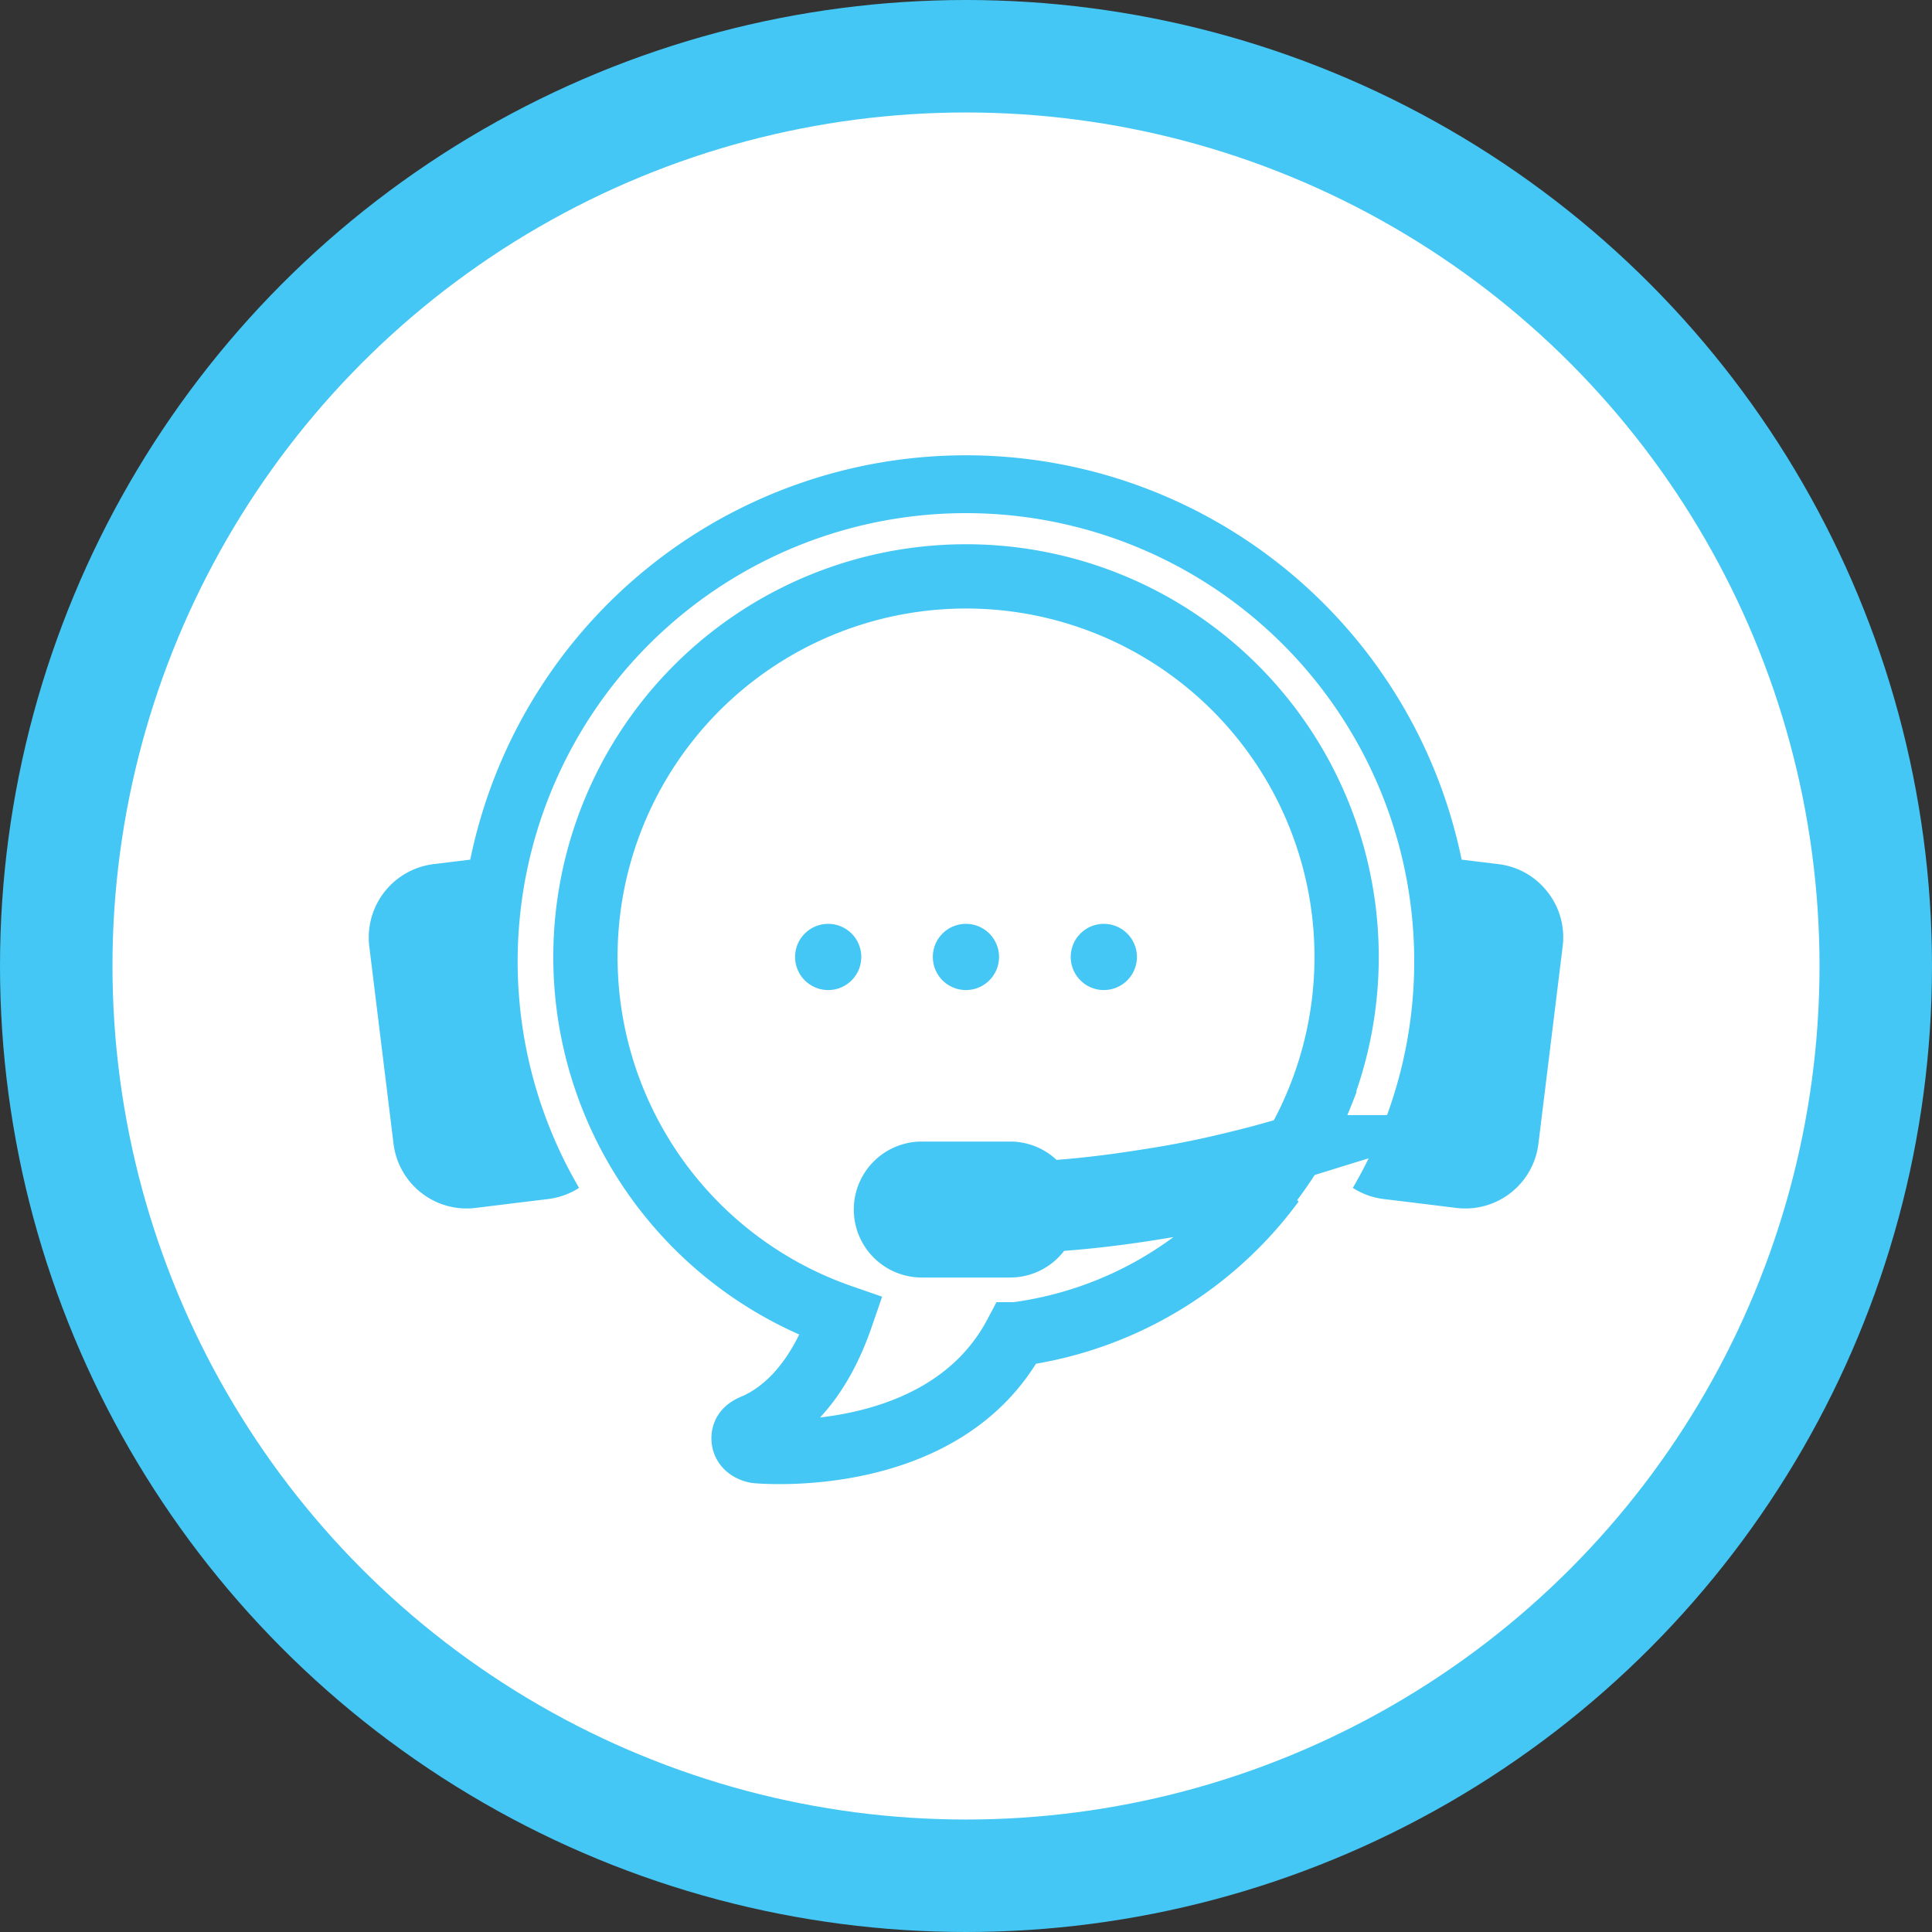
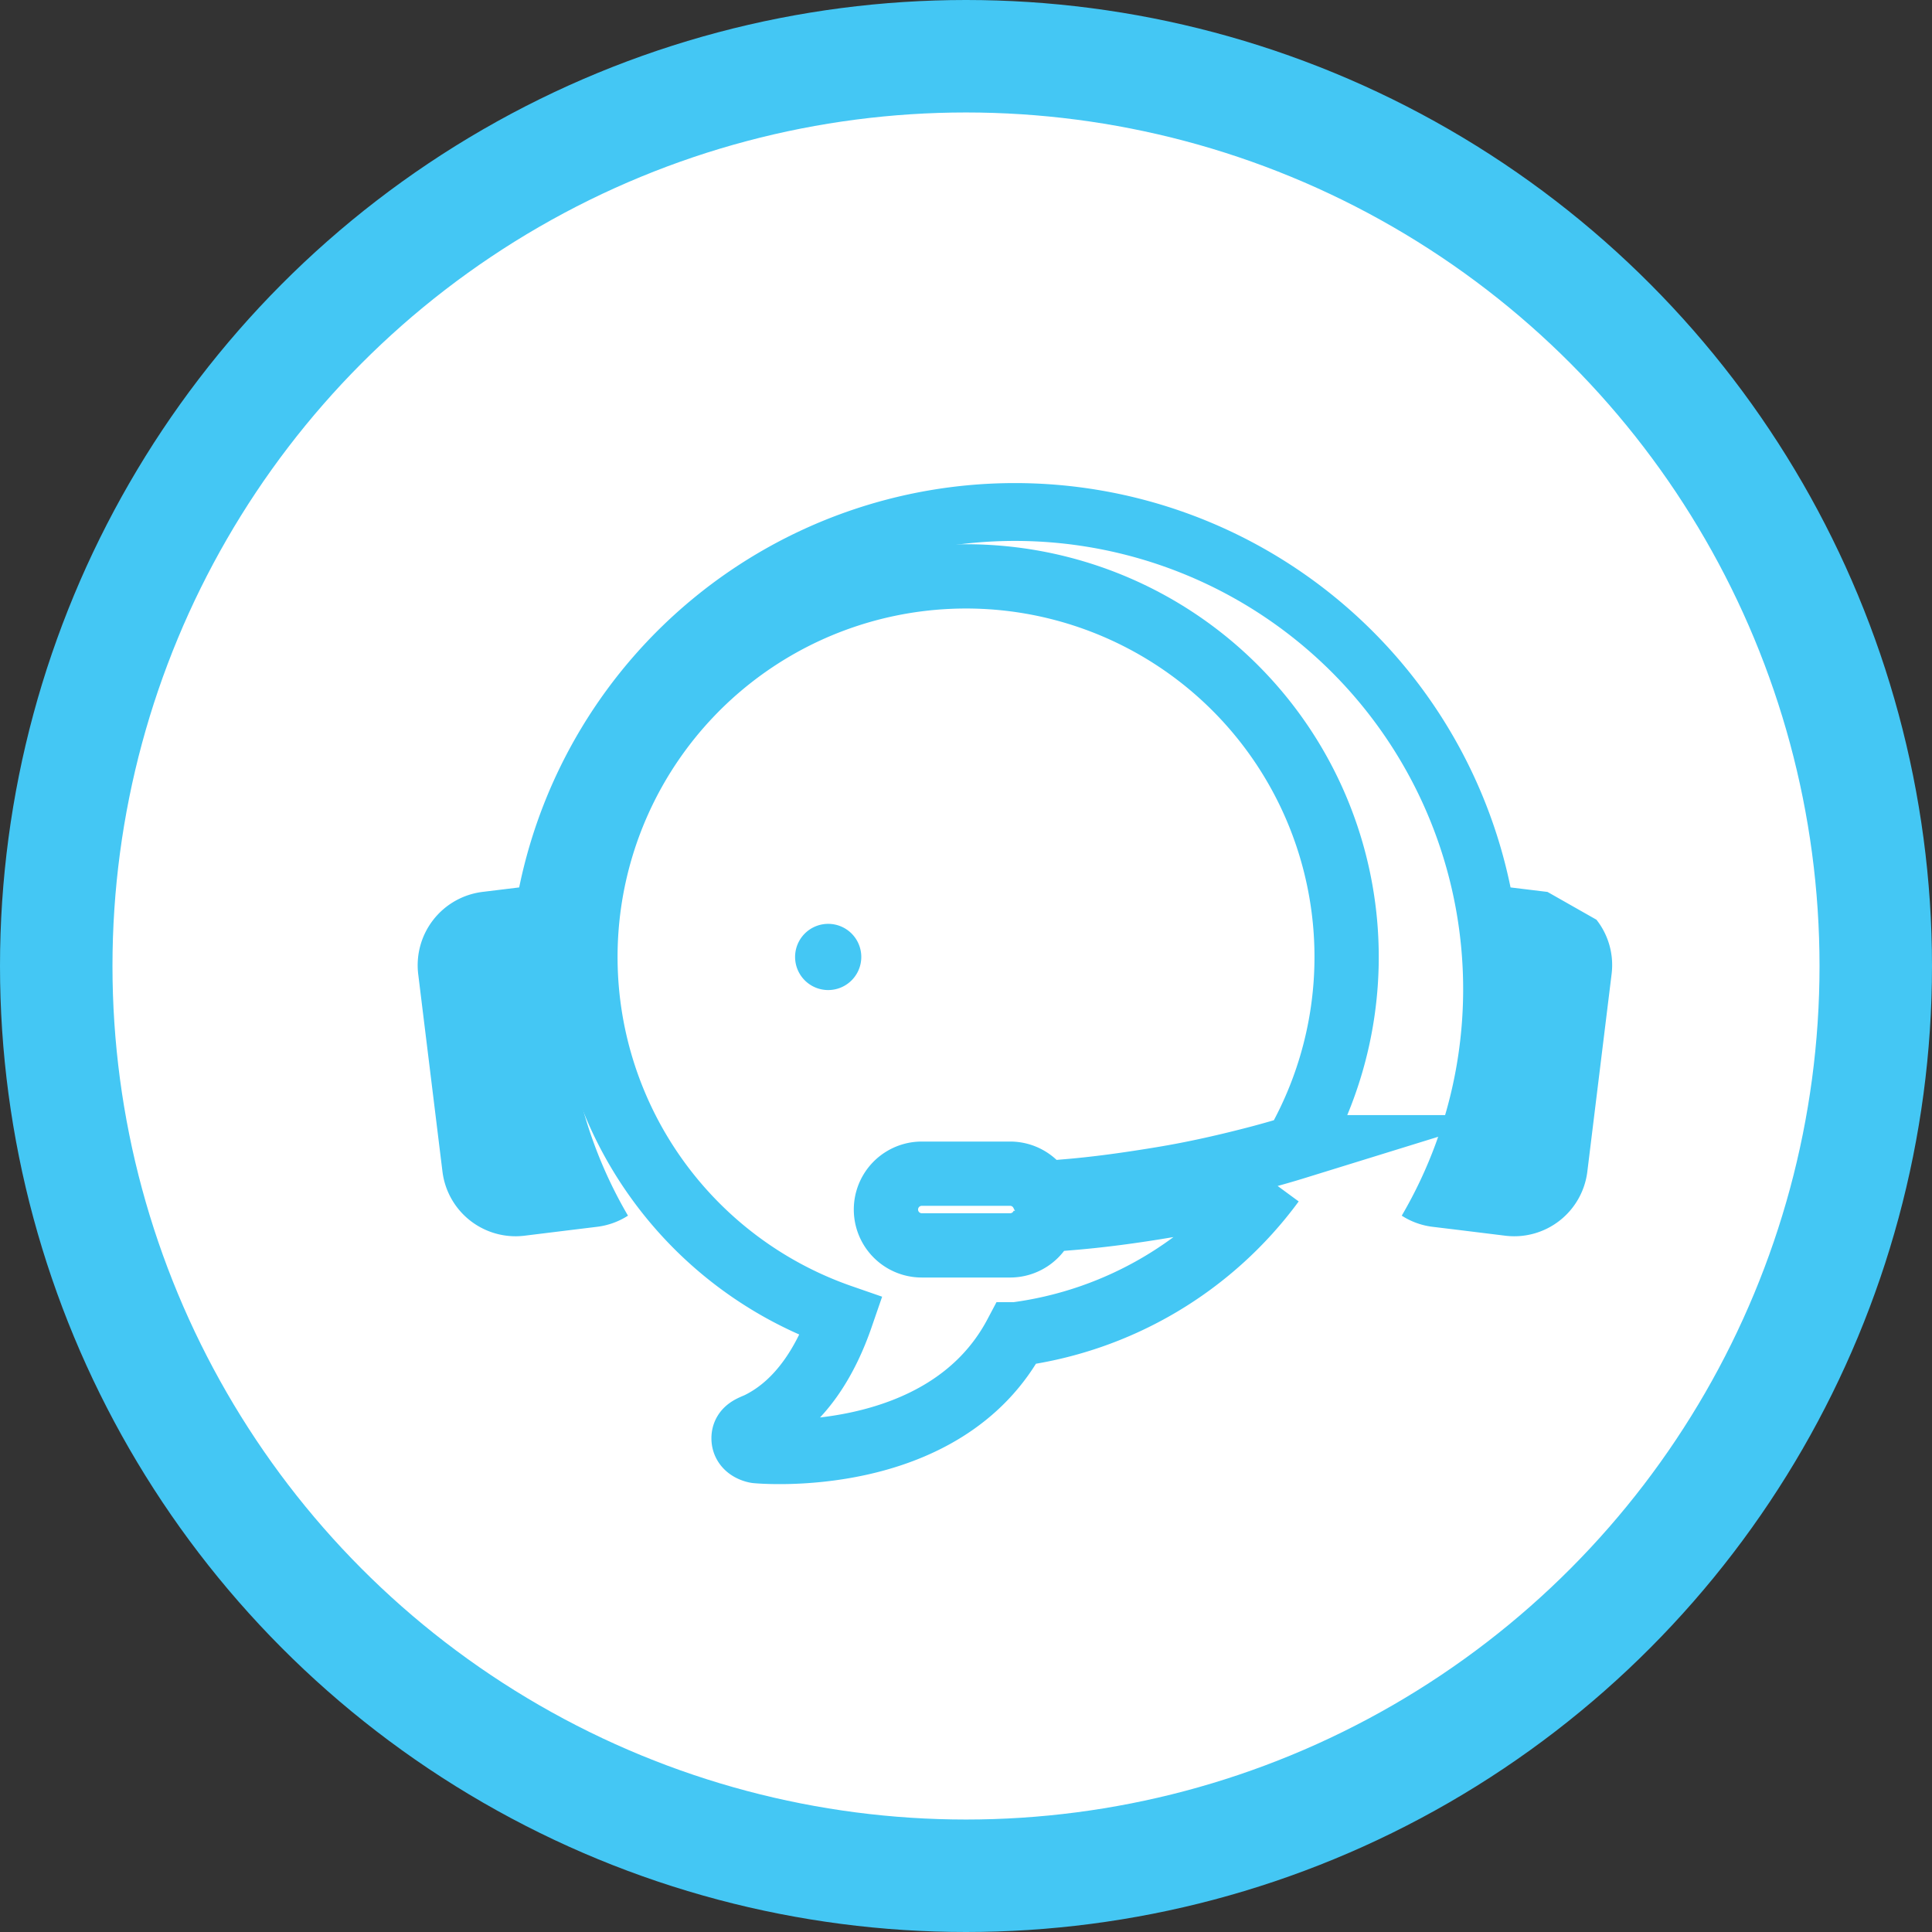
<svg xmlns="http://www.w3.org/2000/svg" width="120.242" height="120.242" viewBox="0 0 120.242 120.242">
  <rect x="0" y="0" width="120.242" height="120.242" fill="#333333" stroke="none" />
  <g transform="translate(-544.683 -1748.453)">
    <circle cx="56.621" cy="56.621" r="56.621" transform="translate(548.183 1751.953)" fill="#fff" stroke="#44c7f4" stroke-miterlimit="10" stroke-width="7" />
-     <path d="M640.995,1803.964a4.547,4.547,0,0,0-3.045-1.729l-2.3-.28a31.492,31.492,0,0,0-61.7,0l-2.295.28a4.6,4.6,0,0,0-3.99,5.106l1.511,12.3a4.586,4.586,0,0,0,4.545,4.024,4.65,4.65,0,0,0,.561-.034l2.834-.349,1.688-.206a4.57,4.57,0,0,0,1.918-.693,27.9,27.9,0,1,1,48.157,0,4.541,4.541,0,0,0,1.911.693l1.7.206,2.833.349a4.582,4.582,0,0,0,5.106-3.99l1.511-12.3a4.556,4.556,0,0,0-.944-3.377" fill="#44c7f4" />
+     <path d="M640.995,1803.964l-2.3-.28a31.492,31.492,0,0,0-61.7,0l-2.295.28a4.6,4.6,0,0,0-3.99,5.106l1.511,12.3a4.586,4.586,0,0,0,4.545,4.024,4.65,4.65,0,0,0,.561-.034l2.834-.349,1.688-.206a4.57,4.57,0,0,0,1.918-.693,27.9,27.9,0,1,1,48.157,0,4.541,4.541,0,0,0,1.911.693l1.7.206,2.833.349a4.582,4.582,0,0,0,5.106-3.99l1.511-12.3a4.556,4.556,0,0,0-.944-3.377" fill="#44c7f4" />
    <path d="M623.89,1822.04c-.1.028-.2.057-.3.084-2.062.54-4.143,1-6.243,1.355s-4.209.644-6.332.808c-.444.041-.888.073-1.332.1a2.231,2.231,0,0,1-2.121,1.575h-5.51a2.231,2.231,0,1,1,0-4.462h5.51a2.227,2.227,0,0,1,1.975,1.218c.445-.031.89-.064,1.333-.106,2.075-.164,4.138-.46,6.189-.8s4.084-.806,6.093-1.335c.723-.194,1.447-.4,2.168-.623a23.687,23.687,0,1,0-28.277,10.537c-.888,2.576-2.448,5.384-5.176,6.707-.4.181-.907.319-.907.869,0,.683.8.8.8.8s11.688,1.154,16.147-7.272a23.664,23.664,0,0,0,15.991-9.452" fill="none" stroke="#44c7f4" stroke-miterlimit="10" stroke-width="4" />
-     <path d="M613.382,1805.951a2.06,2.06,0,1,1-2.06,2.06,2.06,2.06,0,0,1,2.06-2.06" fill="#44c7f4" />
-     <path d="M604.8,1805.951a2.06,2.06,0,1,1-2.06,2.06,2.06,2.06,0,0,1,2.06-2.06" fill="#44c7f4" />
    <path d="M594.167,1808.011a2.06,2.06,0,1,1,2.06,2.06,2.06,2.06,0,0,1-2.06-2.06" fill="#44c7f4" />
-     <path d="M600.092,1821.749l7.467-.246,7.883,1.246,13.683-6.375A27.4,27.4,0,0,1,620.75,1828l-.875-4.339-10.505,1.358-5.745.947-3.533-1.182,1-3.784" fill="#44c7f4" />
  </g>
</svg>